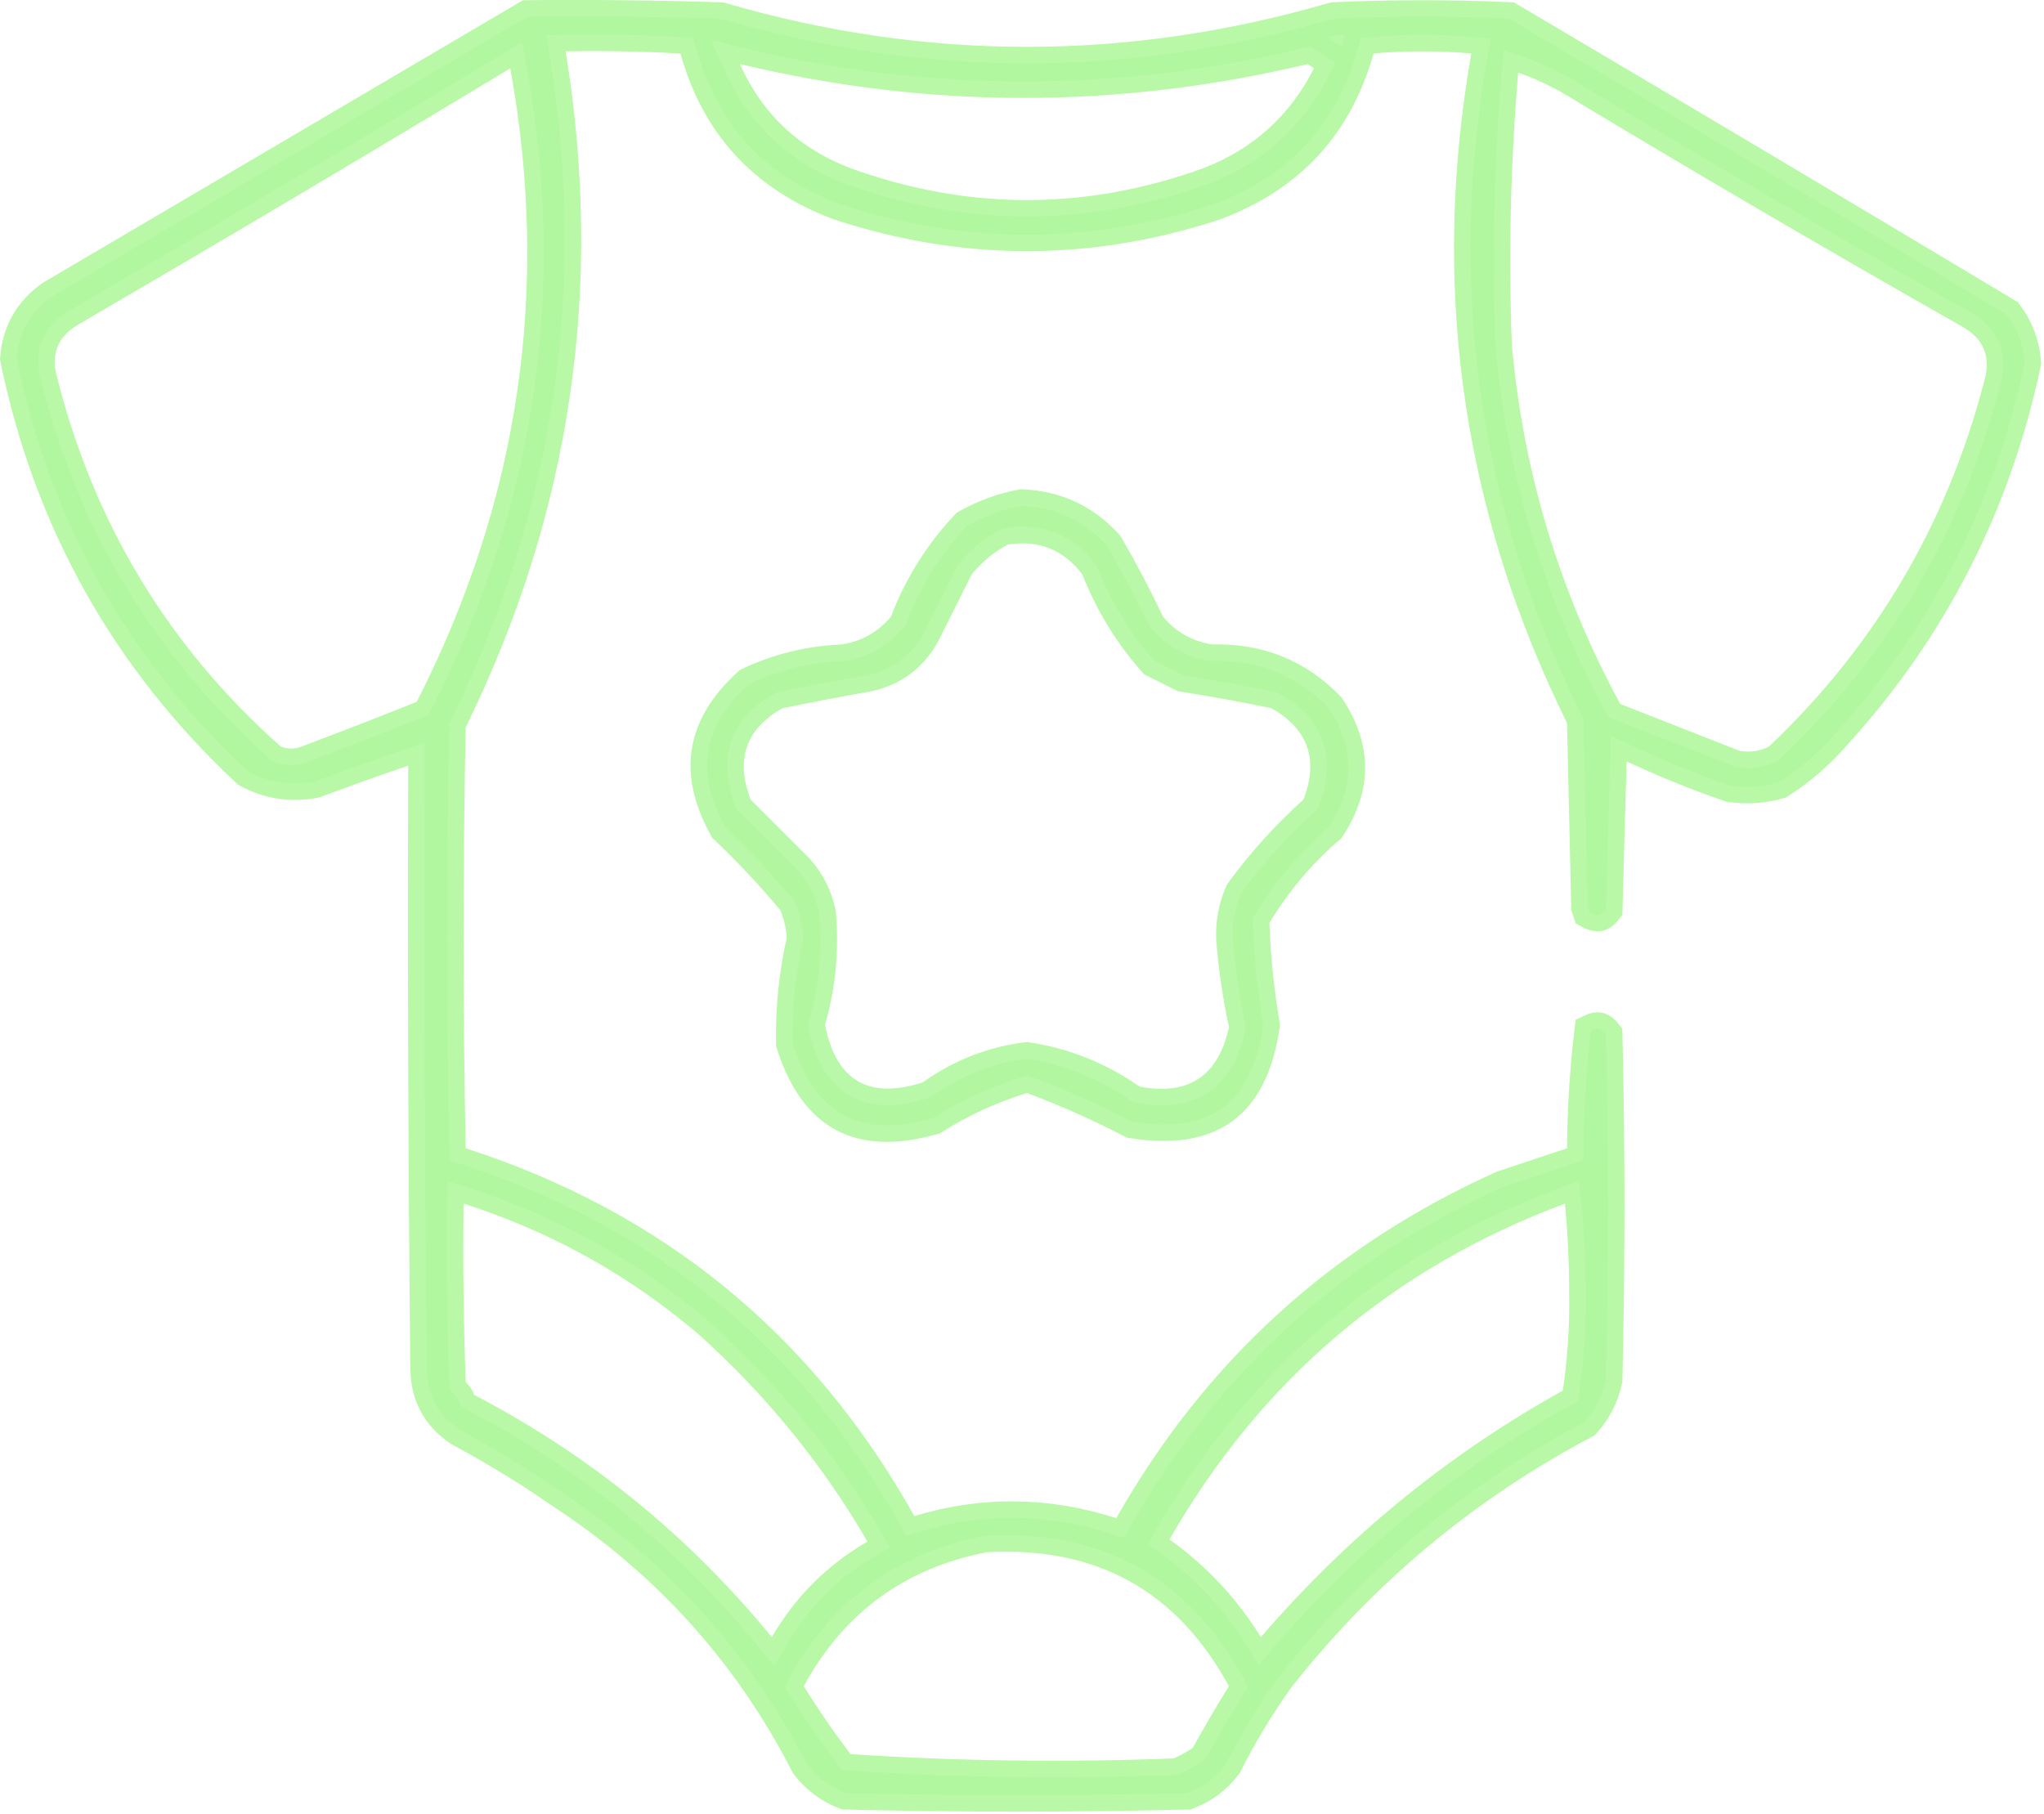
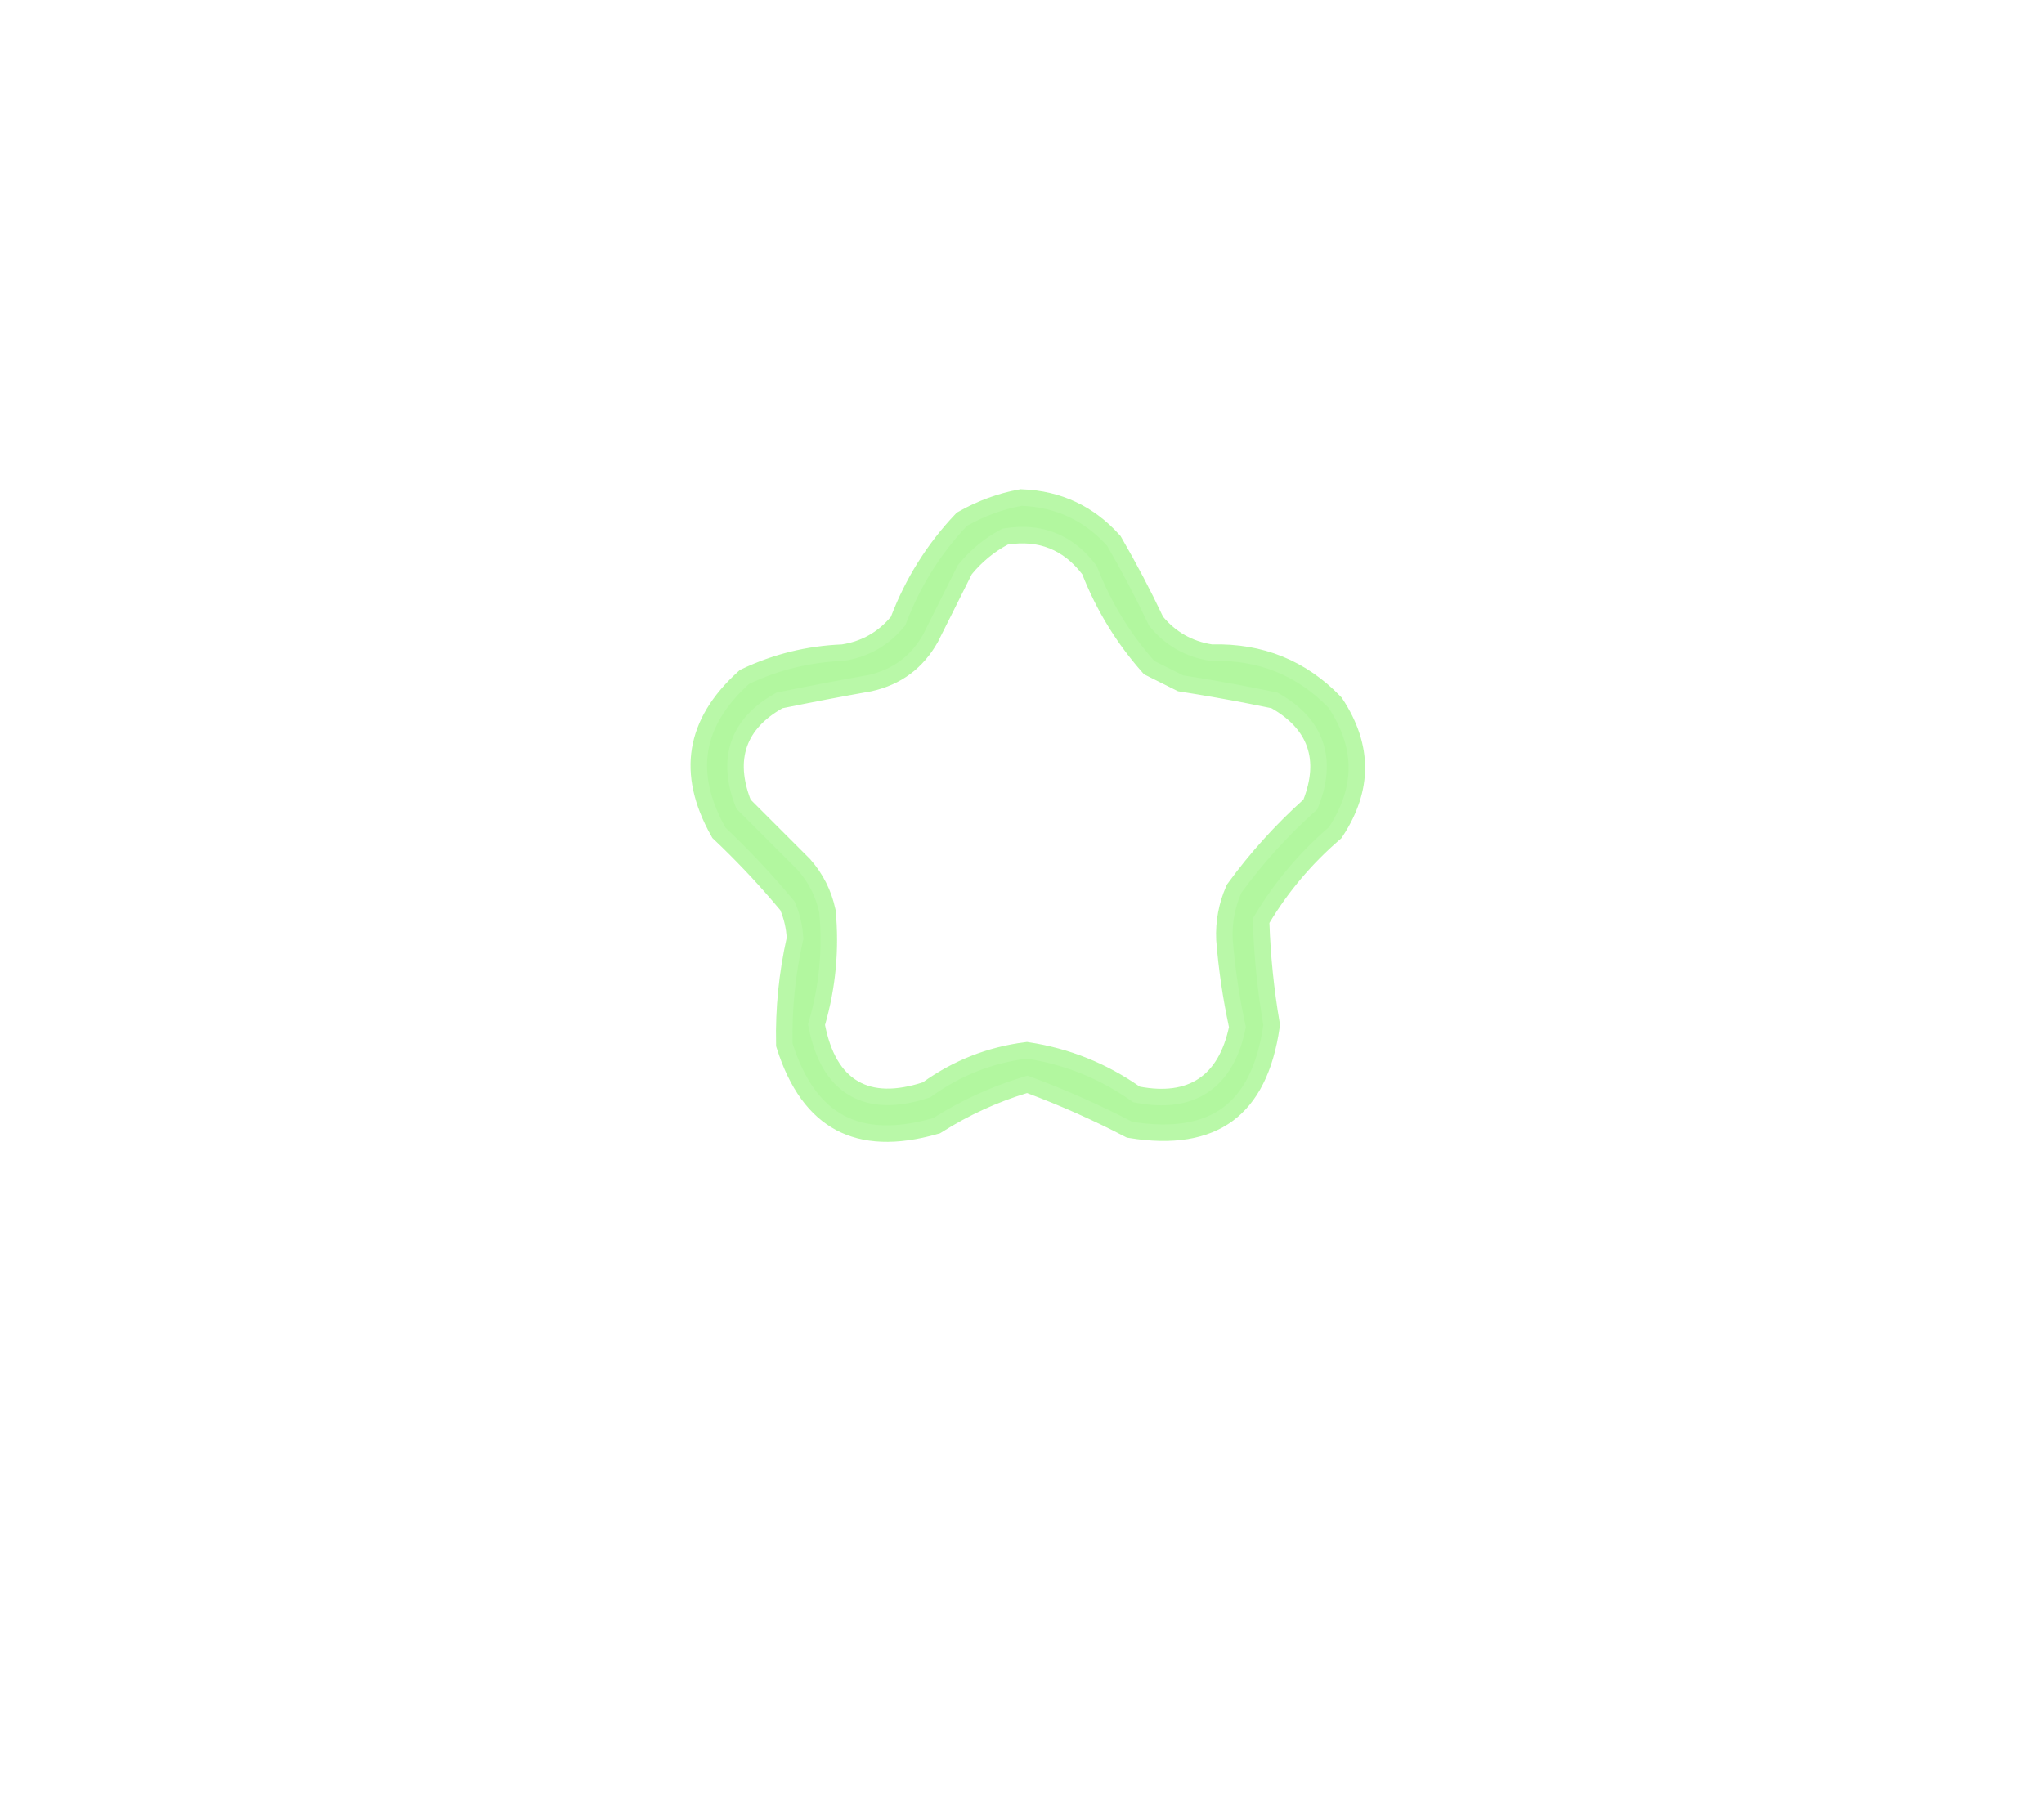
<svg xmlns="http://www.w3.org/2000/svg" viewBox="0 0 90.128 80" fill="none">
-   <path opacity="0.905" d="M23.262 0.735C26.098 0.708 28.933 0.739 31.767 0.828C40.779 3.449 49.796 3.449 58.803 0.827C61.382 0.709 63.962 0.708 66.541 0.823C73.869 5.15 81.181 9.5 88.478 13.874C88.95 14.502 89.213 15.203 89.272 15.996C87.954 22.219 85.178 27.663 80.936 32.339L80.93 32.345L80.924 32.352C80.197 33.194 79.371 33.909 78.449 34.501C77.741 34.702 77.027 34.751 76.298 34.647C74.842 34.143 73.419 33.567 72.03 32.918L71.029 32.45L70.997 33.556C70.937 35.733 70.876 37.912 70.816 40.09C70.663 40.289 70.549 40.332 70.493 40.343C70.433 40.354 70.303 40.351 70.08 40.227C70.056 40.156 70.032 40.085 70.008 40.013C69.947 37.299 69.885 34.586 69.823 31.872L69.82 31.712L69.749 31.567L69.332 30.7C65.112 21.719 63.866 12.319 65.593 2.481L65.731 1.701L64.942 1.633C63.463 1.504 61.982 1.504 60.503 1.633L60.003 1.676L59.867 2.159C58.931 5.493 56.853 7.751 53.576 8.983C48.043 10.804 42.523 10.803 36.991 8.982C33.714 7.749 31.636 5.492 30.701 2.159L30.56 1.66L30.042 1.631L28.764 1.572C27.485 1.525 26.205 1.512 24.925 1.536L24.087 1.552L24.223 2.379C25.904 12.653 24.457 22.439 19.881 31.756L19.81 31.901L19.807 32.062C19.682 38.259 19.682 44.457 19.807 50.655L19.817 51.172L20.309 51.331C28.842 54.084 35.29 59.37 39.681 67.214L39.966 67.723L40.525 67.555C43.347 66.702 46.165 66.731 48.999 67.644L49.562 67.825L49.853 67.311C53.698 60.528 59.166 55.545 66.273 52.346C67.307 52.001 68.303 51.67 69.328 51.329L69.82 51.164L69.824 50.645C69.837 48.902 69.946 47.17 70.151 45.451C70.331 45.364 70.44 45.363 70.493 45.373C70.549 45.383 70.662 45.427 70.814 45.624C70.933 50.703 70.932 55.781 70.811 60.861C70.656 61.572 70.34 62.186 69.859 62.719C64.557 65.523 60.048 69.286 56.338 74.005L56.328 74.019L56.318 74.033C55.468 75.23 54.71 76.488 54.047 77.806C53.593 78.398 53.034 78.816 52.358 79.074C47.33 79.195 42.302 79.195 37.274 79.074C36.591 78.81 36.032 78.393 35.582 77.806C33.126 73.013 29.651 69.101 25.167 66.077H25.168C23.595 64.975 21.959 63.969 20.261 63.055C19.314 62.403 18.845 61.535 18.82 60.383H18.821C18.727 51.511 18.695 42.639 18.727 33.767L18.73 32.748L17.767 33.077C16.469 33.52 15.171 33.983 13.874 34.466C12.822 34.663 11.851 34.513 10.93 34.014C5.612 29.047 2.215 22.986 0.731 15.81C0.825 14.656 1.329 13.766 2.271 13.09C9.28 8.967 16.277 4.848 23.262 0.735ZM50.148 69.089C48.226 68.027 45.987 67.585 43.461 67.728L43.413 67.731L43.365 67.741C39.544 68.481 36.673 70.584 34.802 74.012L34.6 74.383L34.823 74.743C35.476 75.795 36.176 76.813 36.924 77.799L37.124 78.063L37.455 78.084C42.214 78.395 46.99 78.457 51.781 78.273L51.922 78.268L52.049 78.21C52.384 78.061 52.702 77.883 53.003 77.68L53.149 77.582L53.232 77.429C53.734 76.519 54.258 75.623 54.806 74.743L55.031 74.384L54.828 74.013C53.626 71.808 52.07 70.151 50.148 69.089ZM19.712 53.068C19.681 55.706 19.713 58.343 19.807 60.979L19.818 61.285L20.045 61.491C20.127 61.565 20.186 61.652 20.224 61.76L20.32 62.027L20.572 62.159C25.585 64.776 29.884 68.276 33.471 72.663L34.135 73.475L34.662 72.567C35.63 70.896 36.944 69.58 38.616 68.613L39.245 68.248L38.88 67.619C36.838 64.109 34.289 60.988 31.236 58.256L31.229 58.249L31.221 58.243L30.631 57.755C27.657 55.352 24.333 53.562 20.66 52.386L19.724 52.086L19.712 53.068ZM68.75 52.398C61.009 55.287 55.063 60.338 50.936 67.529L50.609 68.1L51.144 68.482C52.697 69.589 53.974 70.955 54.979 72.584L55.501 73.43L56.147 72.677C59.895 68.312 64.266 64.741 69.263 61.962L69.575 61.788L69.628 61.435C69.82 60.158 69.918 58.867 69.922 57.562L69.918 57.003C69.917 55.639 69.853 54.307 69.727 53.007L69.635 52.067L68.75 52.398ZM66.218 3.138C65.879 7.161 65.785 11.191 65.935 15.227L65.936 15.246L65.937 15.265C66.452 20.986 68.076 26.363 70.804 31.391L70.93 31.624L71.177 31.721C72.051 32.064 72.926 32.408 73.801 32.752C74.676 33.095 75.551 33.439 76.426 33.783L76.486 33.807L76.549 33.819C77.167 33.943 77.77 33.854 78.334 33.567L78.428 33.519L78.504 33.447C83.271 28.926 86.497 23.463 88.175 17.072C88.375 16.401 88.398 15.736 88.15 15.126C87.9 14.512 87.416 14.055 86.8 13.726H86.801C80.883 10.366 75.012 6.93 69.191 3.421L69.168 3.407L68.678 3.151C68.187 2.905 67.689 2.692 67.182 2.514L66.297 2.203L66.218 3.138ZM22.126 2.39C15.797 6.212 9.424 9.992 3.01 13.729L2.999 13.736L2.987 13.743C2.448 14.084 2.034 14.534 1.827 15.11C1.624 15.674 1.649 16.276 1.828 16.878V16.879C3.501 23.457 6.86 28.99 11.894 33.462L11.989 33.546L12.106 33.594C12.591 33.788 13.097 33.787 13.582 33.593C15.277 32.955 16.966 32.3 18.647 31.625L18.899 31.524L19.023 31.281C23.617 22.278 25.016 12.803 23.216 2.882L23.027 1.846L22.126 2.39ZM31.963 3.12C33.021 5.495 34.793 7.162 37.243 8.096L37.255 8.101C42.602 10.034 47.965 10.034 53.312 8.101L53.328 8.095C55.686 7.183 57.448 5.59 58.588 3.34L58.88 2.765L58.343 2.408L57.799 2.045L57.491 2.118C49.259 4.082 41.031 4.082 32.795 2.118L31.367 1.778L31.963 3.12Z" fill="#B1F79E" stroke="#B1F79E" stroke-width="1.454" />
  <path opacity="0.902" d="M45.052 22.305C46.567 22.37 47.809 22.952 48.82 24.07C49.468 25.189 50.071 26.336 50.628 27.511L50.668 27.595L50.729 27.667C51.407 28.475 52.283 28.97 53.327 29.136L53.392 29.147L53.46 29.145C55.508 29.094 57.2 29.782 58.589 31.219C59.19 32.137 59.466 33.012 59.466 33.857C59.466 34.697 59.192 35.566 58.599 36.478C57.302 37.599 56.217 38.882 55.35 40.328L55.239 40.512L55.247 40.727C55.299 42.225 55.452 43.718 55.706 45.207C55.442 47.033 54.812 48.194 53.921 48.85C53.03 49.505 51.736 49.763 49.918 49.471C48.492 48.729 47.032 48.079 45.539 47.521L45.308 47.436L45.074 47.508C43.688 47.929 42.379 48.531 41.147 49.31C39.454 49.793 38.172 49.707 37.211 49.196C36.254 48.686 35.475 47.679 34.946 46.02C34.916 44.506 35.066 43.005 35.398 41.516L35.421 41.416L35.415 41.316C35.385 40.812 35.273 40.325 35.078 39.859L35.036 39.758L34.967 39.675L34.607 39.249C33.785 38.292 32.912 37.376 31.99 36.502C31.286 35.243 31.062 34.125 31.227 33.121C31.392 32.118 31.961 31.128 33.031 30.157C34.334 29.542 35.707 29.205 37.158 29.145L37.2 29.143L37.242 29.136C38.286 28.97 39.161 28.475 39.839 27.667L39.919 27.574L39.962 27.46C40.579 25.846 41.471 24.424 42.639 23.187C43.419 22.75 44.222 22.458 45.052 22.305ZM46.548 23.508C45.861 23.233 45.114 23.173 44.329 23.296L44.207 23.315L44.1 23.372C43.408 23.739 42.803 24.239 42.287 24.863L42.235 24.927L41.448 26.501C41.202 26.992 40.956 27.483 40.71 27.974C40.166 28.934 39.374 29.524 38.288 29.771C36.973 30.003 35.663 30.254 34.358 30.521L34.245 30.544L34.146 30.6C33.232 31.115 32.562 31.8 32.253 32.684C31.946 33.565 32.038 34.529 32.418 35.523L32.473 35.667L35.187 38.381C35.661 38.919 35.973 39.538 36.127 40.249C36.275 41.86 36.127 43.442 35.68 45.001L35.631 45.171L35.665 45.344C35.93 46.673 36.485 47.734 37.456 48.304C38.427 48.875 39.624 48.841 40.914 48.423L41.022 48.389L41.113 48.323C42.367 47.426 43.751 46.882 45.274 46.685C46.934 46.94 48.453 47.55 49.839 48.516L49.966 48.605L50.119 48.634C51.31 48.859 52.392 48.751 53.259 48.173C54.125 47.595 54.643 46.637 54.901 45.449L54.934 45.296L54.901 45.143C54.637 43.912 54.453 42.67 54.353 41.414C54.322 40.703 54.449 40.027 54.731 39.377C55.676 38.081 56.751 36.89 57.958 35.803L58.087 35.687L58.15 35.526C58.533 34.538 58.627 33.577 58.319 32.696C58.011 31.813 57.341 31.125 56.426 30.602L56.327 30.545L56.215 30.521L55.178 30.312C54.178 30.118 53.175 29.942 52.168 29.784C51.763 29.581 51.304 29.352 50.896 29.148C49.831 27.941 48.997 26.58 48.397 25.059L48.36 24.965L48.299 24.884C47.817 24.254 47.235 23.783 46.548 23.508Z" fill="#B1F79E" stroke="#B1F79E" stroke-width="1.454" />
</svg>